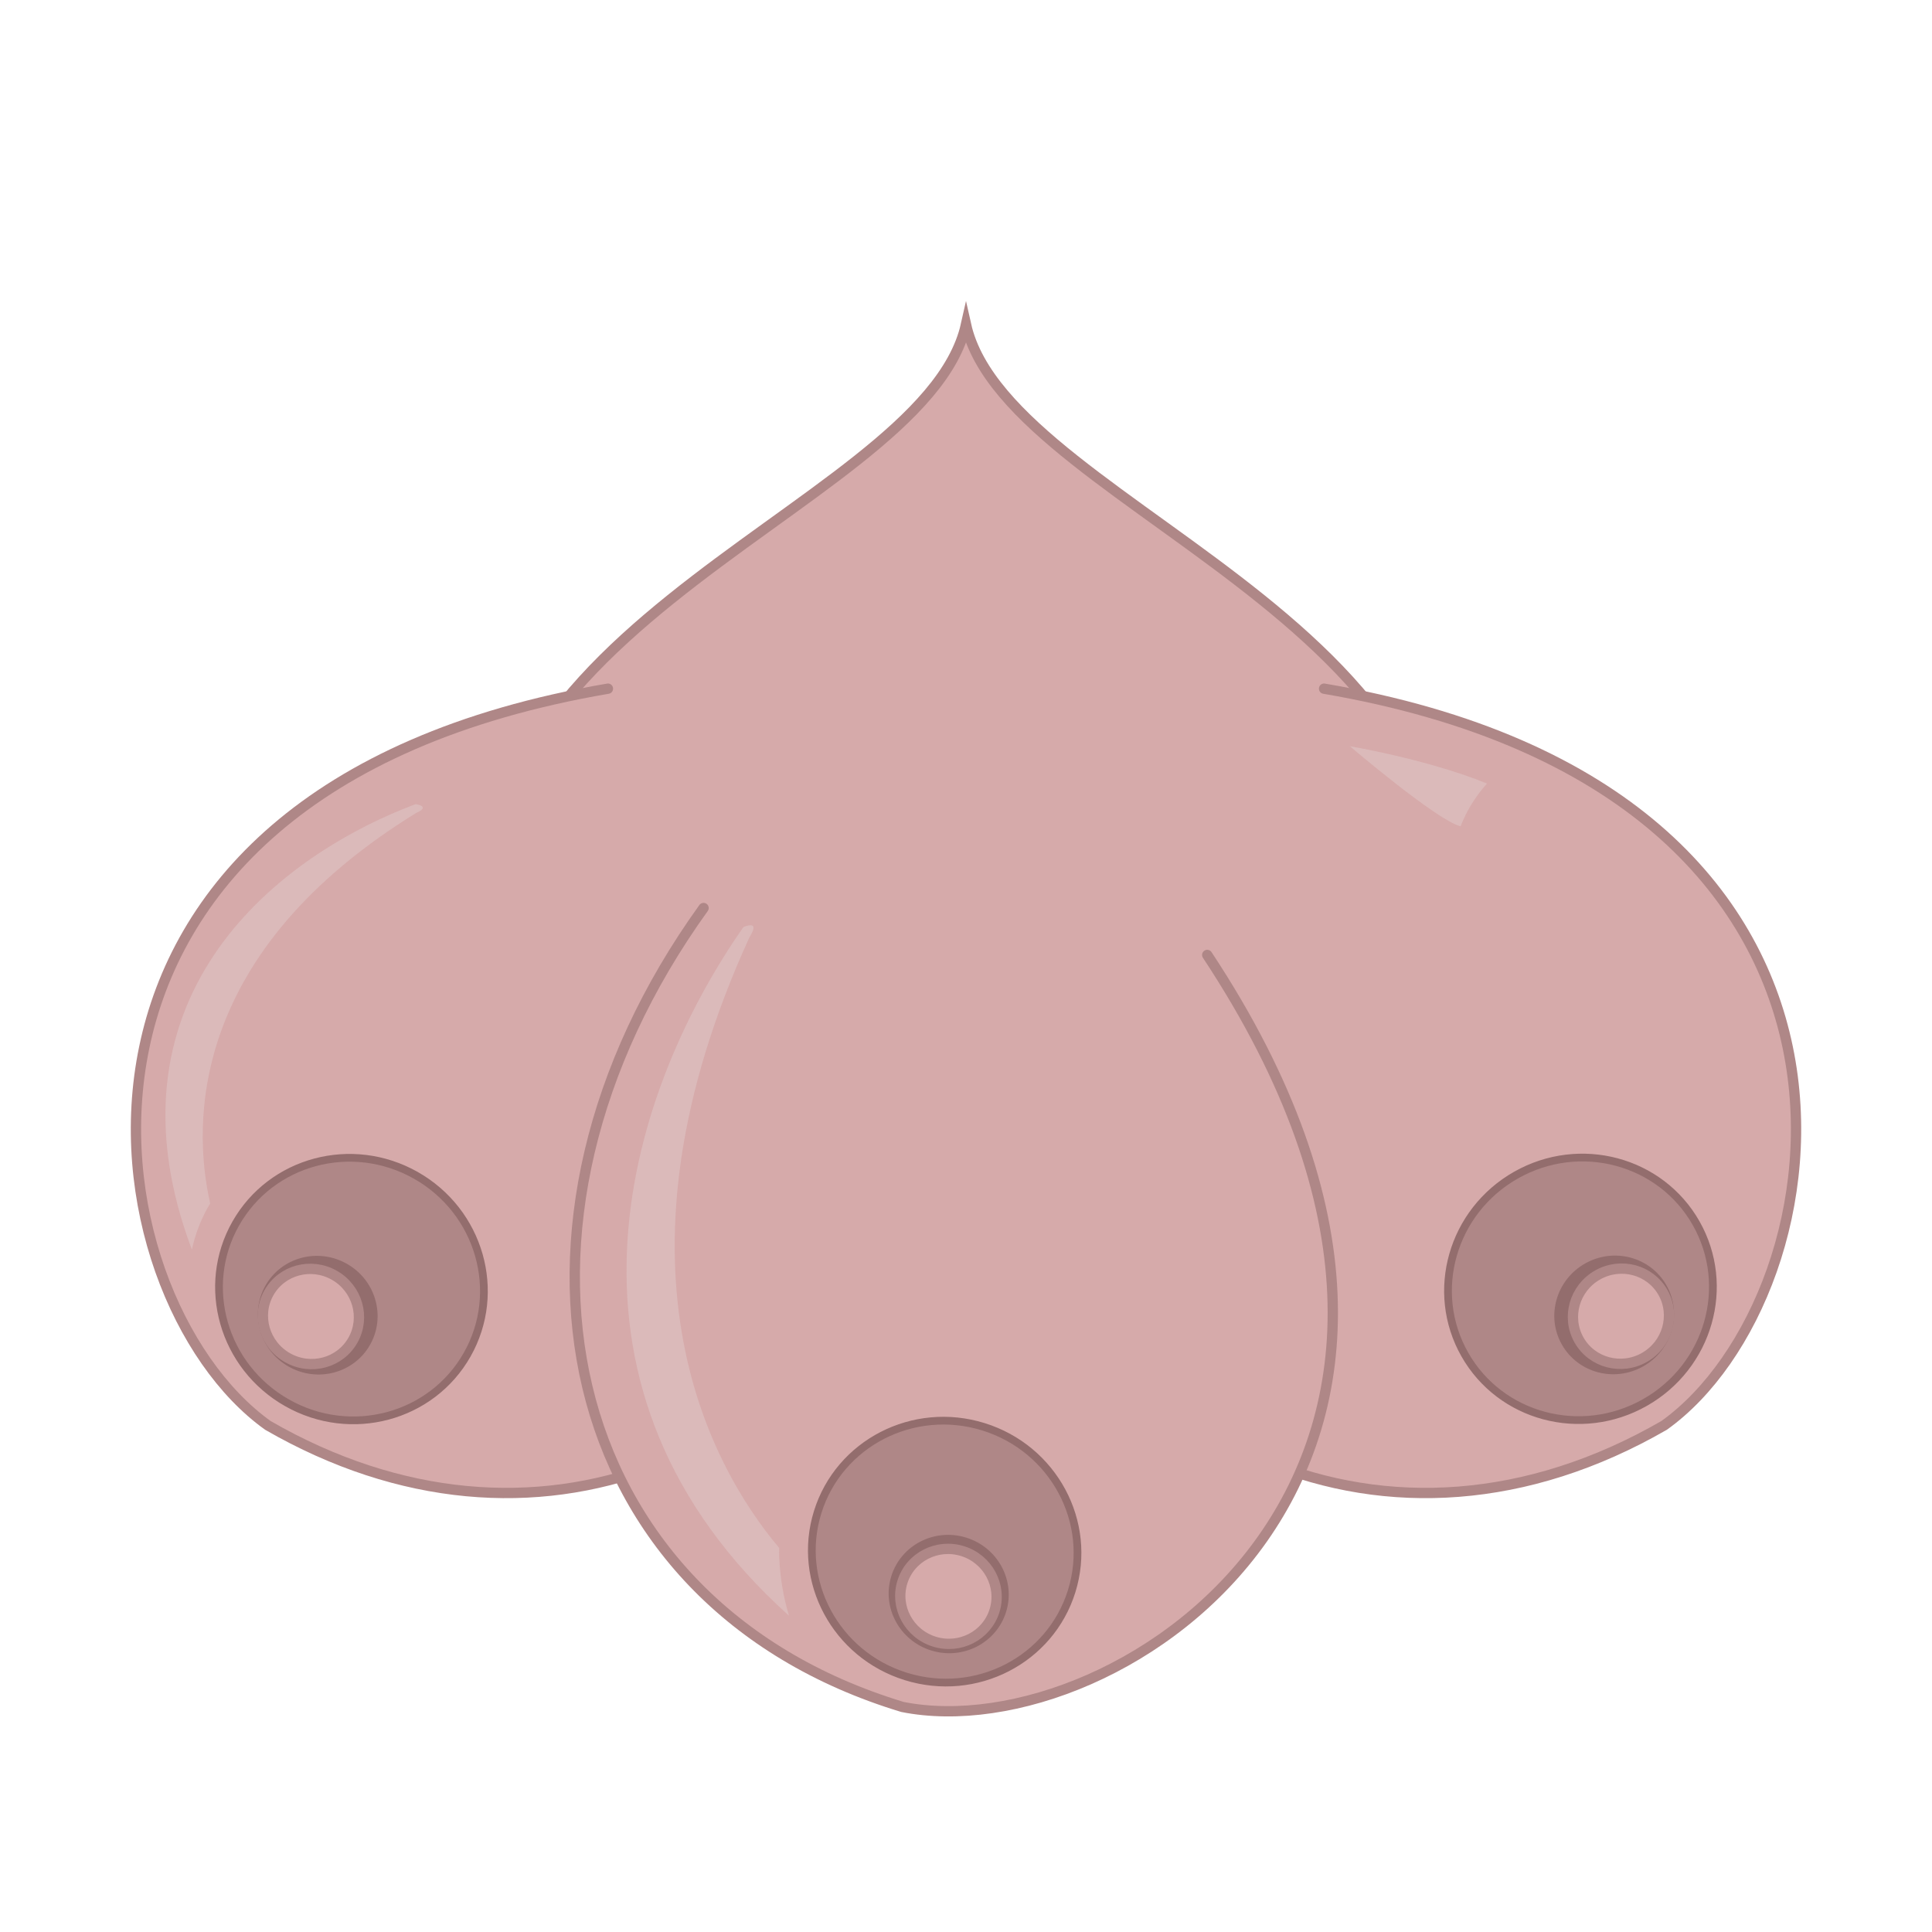
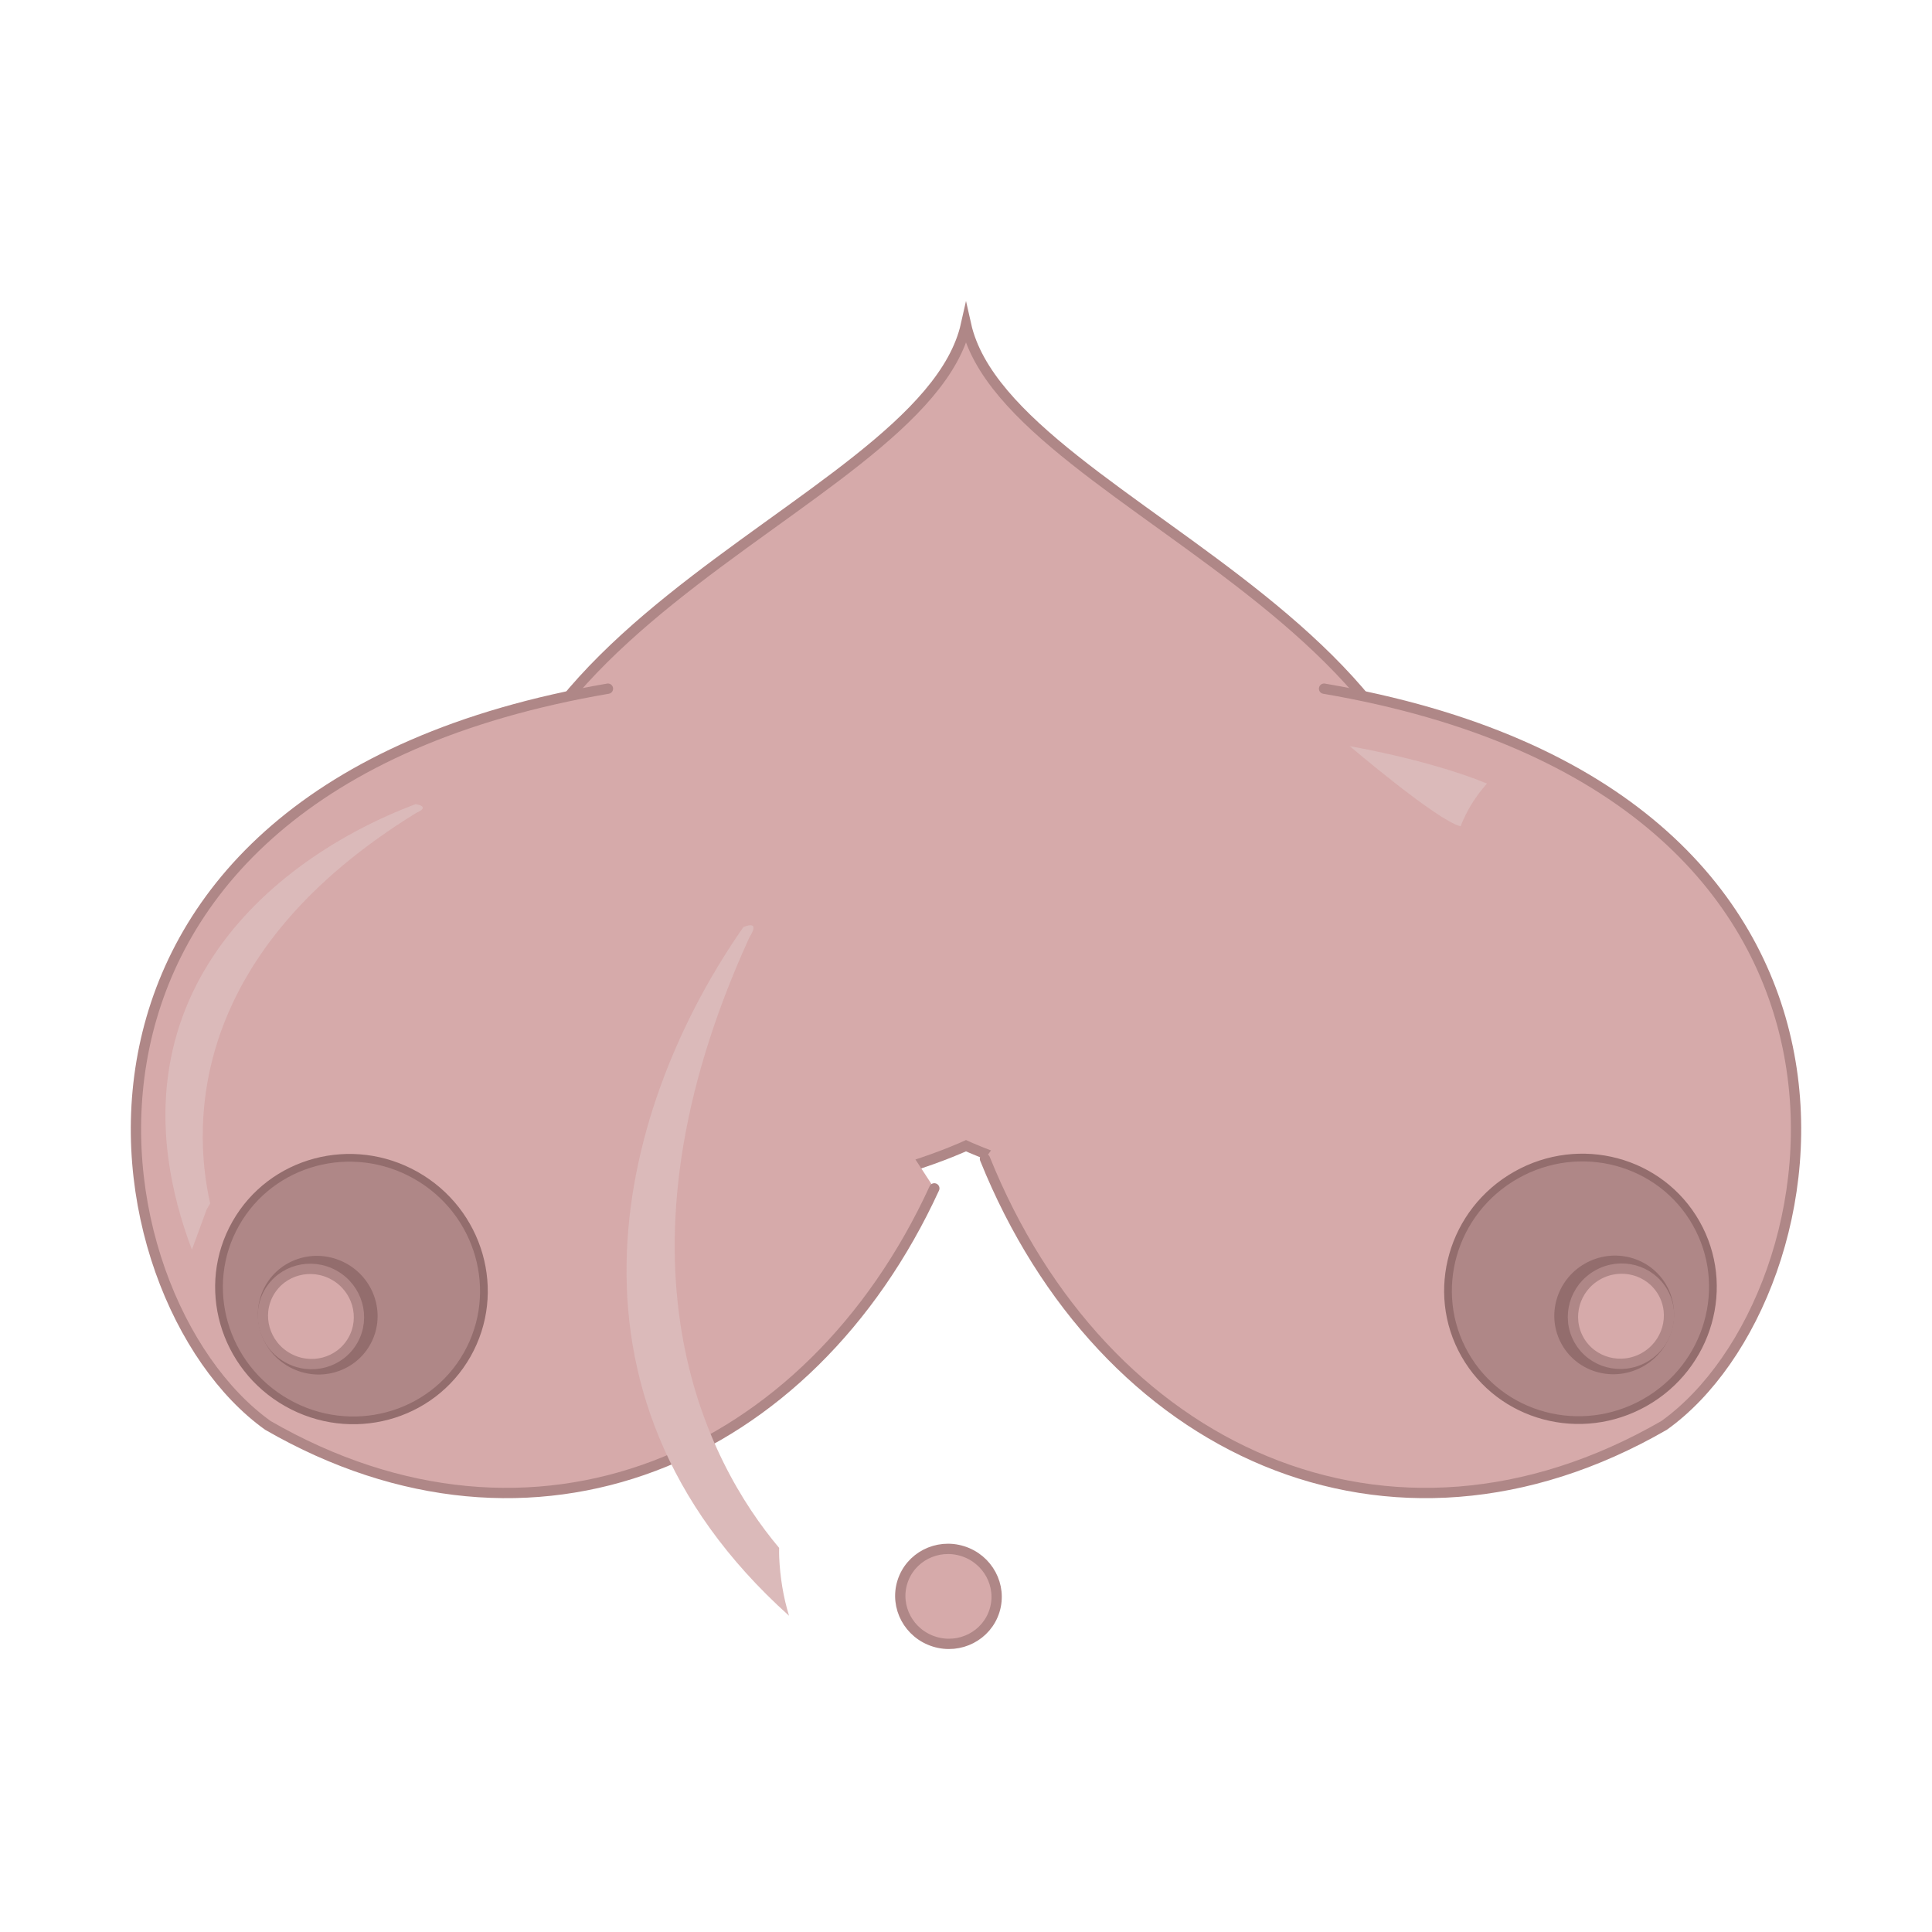
<svg xmlns="http://www.w3.org/2000/svg" version="1.1" x="0px" y="0px" viewBox="0 0 750 750" enable-background="new 0 0 750 750" xml:space="preserve">
  <g id="Layer_3" display="none">
    <rect y="0" display="inline" fill="#EACECE" width="750" height="750" />
  </g>
  <g id="Layer_1">
    <path fill="#D6AAAA" stroke="#AF8787" stroke-width="4" stroke-linecap="round" stroke-miterlimit="10" d="M375,125.988   c-16.709,74.573-229.422,119.924-178.24,269.293C235.908,509.531,375,444.764,375,444.764s139.092,64.767,178.24-49.482   C604.422,245.912,391.709,200.561,375,125.988z" />
    <g>
      <path fill="#D6AAAA" stroke="#AF8787" stroke-width="4" stroke-linecap="round" stroke-miterlimit="10" d="M236,267.341    c-234,40-202,236-132,286c102.96,59.4,210.277,13.385,258.699-92.02" />
      <g>
        <ellipse transform="matrix(0.493 -0.87 0.87 0.493 -366.173 372.451)" fill="#AF8787" stroke="#936D6D" stroke-width="3" stroke-miterlimit="10" cx="136.46" cy="500.385" rx="50.74" ry="51.629" />
        <ellipse transform="matrix(0.493 -0.87 0.87 0.493 -381.624 366.204)" fill="#936D6D" cx="123.375" cy="510.518" rx="22.932" ry="23.334" />
        <ellipse transform="matrix(0.493 -0.87 0.87 0.493 -383.403 364.154)" fill="#D6AAAA" stroke="#AF8787" stroke-width="4" stroke-linecap="round" stroke-miterlimit="10" cx="120.726" cy="511.019" rx="18.405" ry="18.727" />
      </g>
      <g>
        <ellipse transform="matrix(0.87 -0.493 0.493 0.87 -166.939 367.461)" fill="#D167E8" cx="613.54" cy="500.385" rx="51.629" ry="50.74" />
        <ellipse transform="matrix(0.87 -0.493 0.493 0.87 -170.234 375.228)" fill="#5F4B8B" cx="626.625" cy="510.518" rx="23.334" ry="22.932" />
        <ellipse transform="matrix(0.87 -0.493 0.493 0.87 -169.15 376.339)" fill="#6A5999" cx="629.274" cy="509.018" rx="18.727" ry="18.405" />
      </g>
      <path fill="#D6AAAA" stroke="#AF8787" stroke-width="4" stroke-linecap="round" stroke-miterlimit="10" d="M514,267.341    c234,40,202,236,132,286c-106.621,61.512-217.914,9.979-263.638-103.487" />
      <g>
        <ellipse transform="matrix(0.87 -0.493 0.493 0.87 -166.939 367.461)" fill="#AF8787" stroke="#936D6D" stroke-width="3" stroke-miterlimit="10" cx="613.54" cy="500.385" rx="51.629" ry="50.74" />
        <ellipse transform="matrix(0.87 -0.493 0.493 0.87 -170.234 375.228)" fill="#936D6D" cx="626.625" cy="510.518" rx="23.334" ry="22.932" />
        <ellipse transform="matrix(0.87 -0.493 0.493 0.87 -170.137 376.599)" fill="#D6AAAA" stroke="#AF8787" stroke-width="4" stroke-linecap="round" stroke-miterlimit="10" cx="629.274" cy="511.019" rx="18.727" ry="18.405" />
      </g>
-       <path fill="#D6AAAA" stroke="#AF8787" stroke-width="4" stroke-linecap="round" stroke-miterlimit="10" d="M468.643,370.712    c130.884,198.054-33.979,308.781-118.334,291.92c-134.656-40.807-165.742-187.101-77.187-310.139" />
      <g>
-         <ellipse transform="matrix(0.297 -0.955 0.955 0.297 -317.807 773.558)" fill="#AF8787" stroke="#936D6D" stroke-width="3" stroke-miterlimit="10" cx="366.734" cy="602.731" rx="50.74" ry="51.629" />
-         <ellipse transform="matrix(0.297 -0.955 0.955 0.297 -332.442 786.621)" fill="#936D6D" cx="368.293" cy="619.207" rx="22.932" ry="23.334" />
        <ellipse transform="matrix(0.297 -0.955 0.955 0.297 -333.374 787.166)" fill="#D6AAAA" stroke="#AF8787" stroke-width="4" stroke-linecap="round" stroke-miterlimit="10" cx="368.197" cy="620.113" rx="18.405" ry="18.727" />
      </g>
    </g>
    <path fill="#DBBABA" d="M302.487,604.594c-0.047-1.245-0.055-2.48-0.026-3.704c-28.072-33.346-68.974-111.276-11.562-236.963   c4.667-7.333-2.334-3.999-2.334-3.999c-46.903,67.196-79.552,179.888,17.734,267.305   C304.05,619.88,302.827,612.184,302.487,604.594z" />
-     <path fill="#DBBABA" d="M80.232,469.505c0.43-0.791,0.882-1.559,1.358-2.305c-7.319-32.471-7.083-97.951,79.914-151.587   c6-2.575-0.153-3.46-0.153-3.46c-57.891,21.848-122.676,77.87-86.853,172.974C75.651,479.627,77.651,474.347,80.232,469.505z" />
+     <path fill="#DBBABA" d="M80.232,469.505c0.43-0.791,0.882-1.559,1.358-2.305c-7.319-32.471-7.083-97.951,79.914-151.587   c6-2.575-0.153-3.46-0.153-3.46c-57.891,21.848-122.676,77.87-86.853,172.974z" />
    <path fill="#DBBABA" d="M577.243,304.175c-10.567-4.408-29.355-10.165-53.244-14.508c0,0,33.704,28.747,42.987,31.108   C569.381,314.643,572.811,309.116,577.243,304.175z" />
  </g>
</svg>